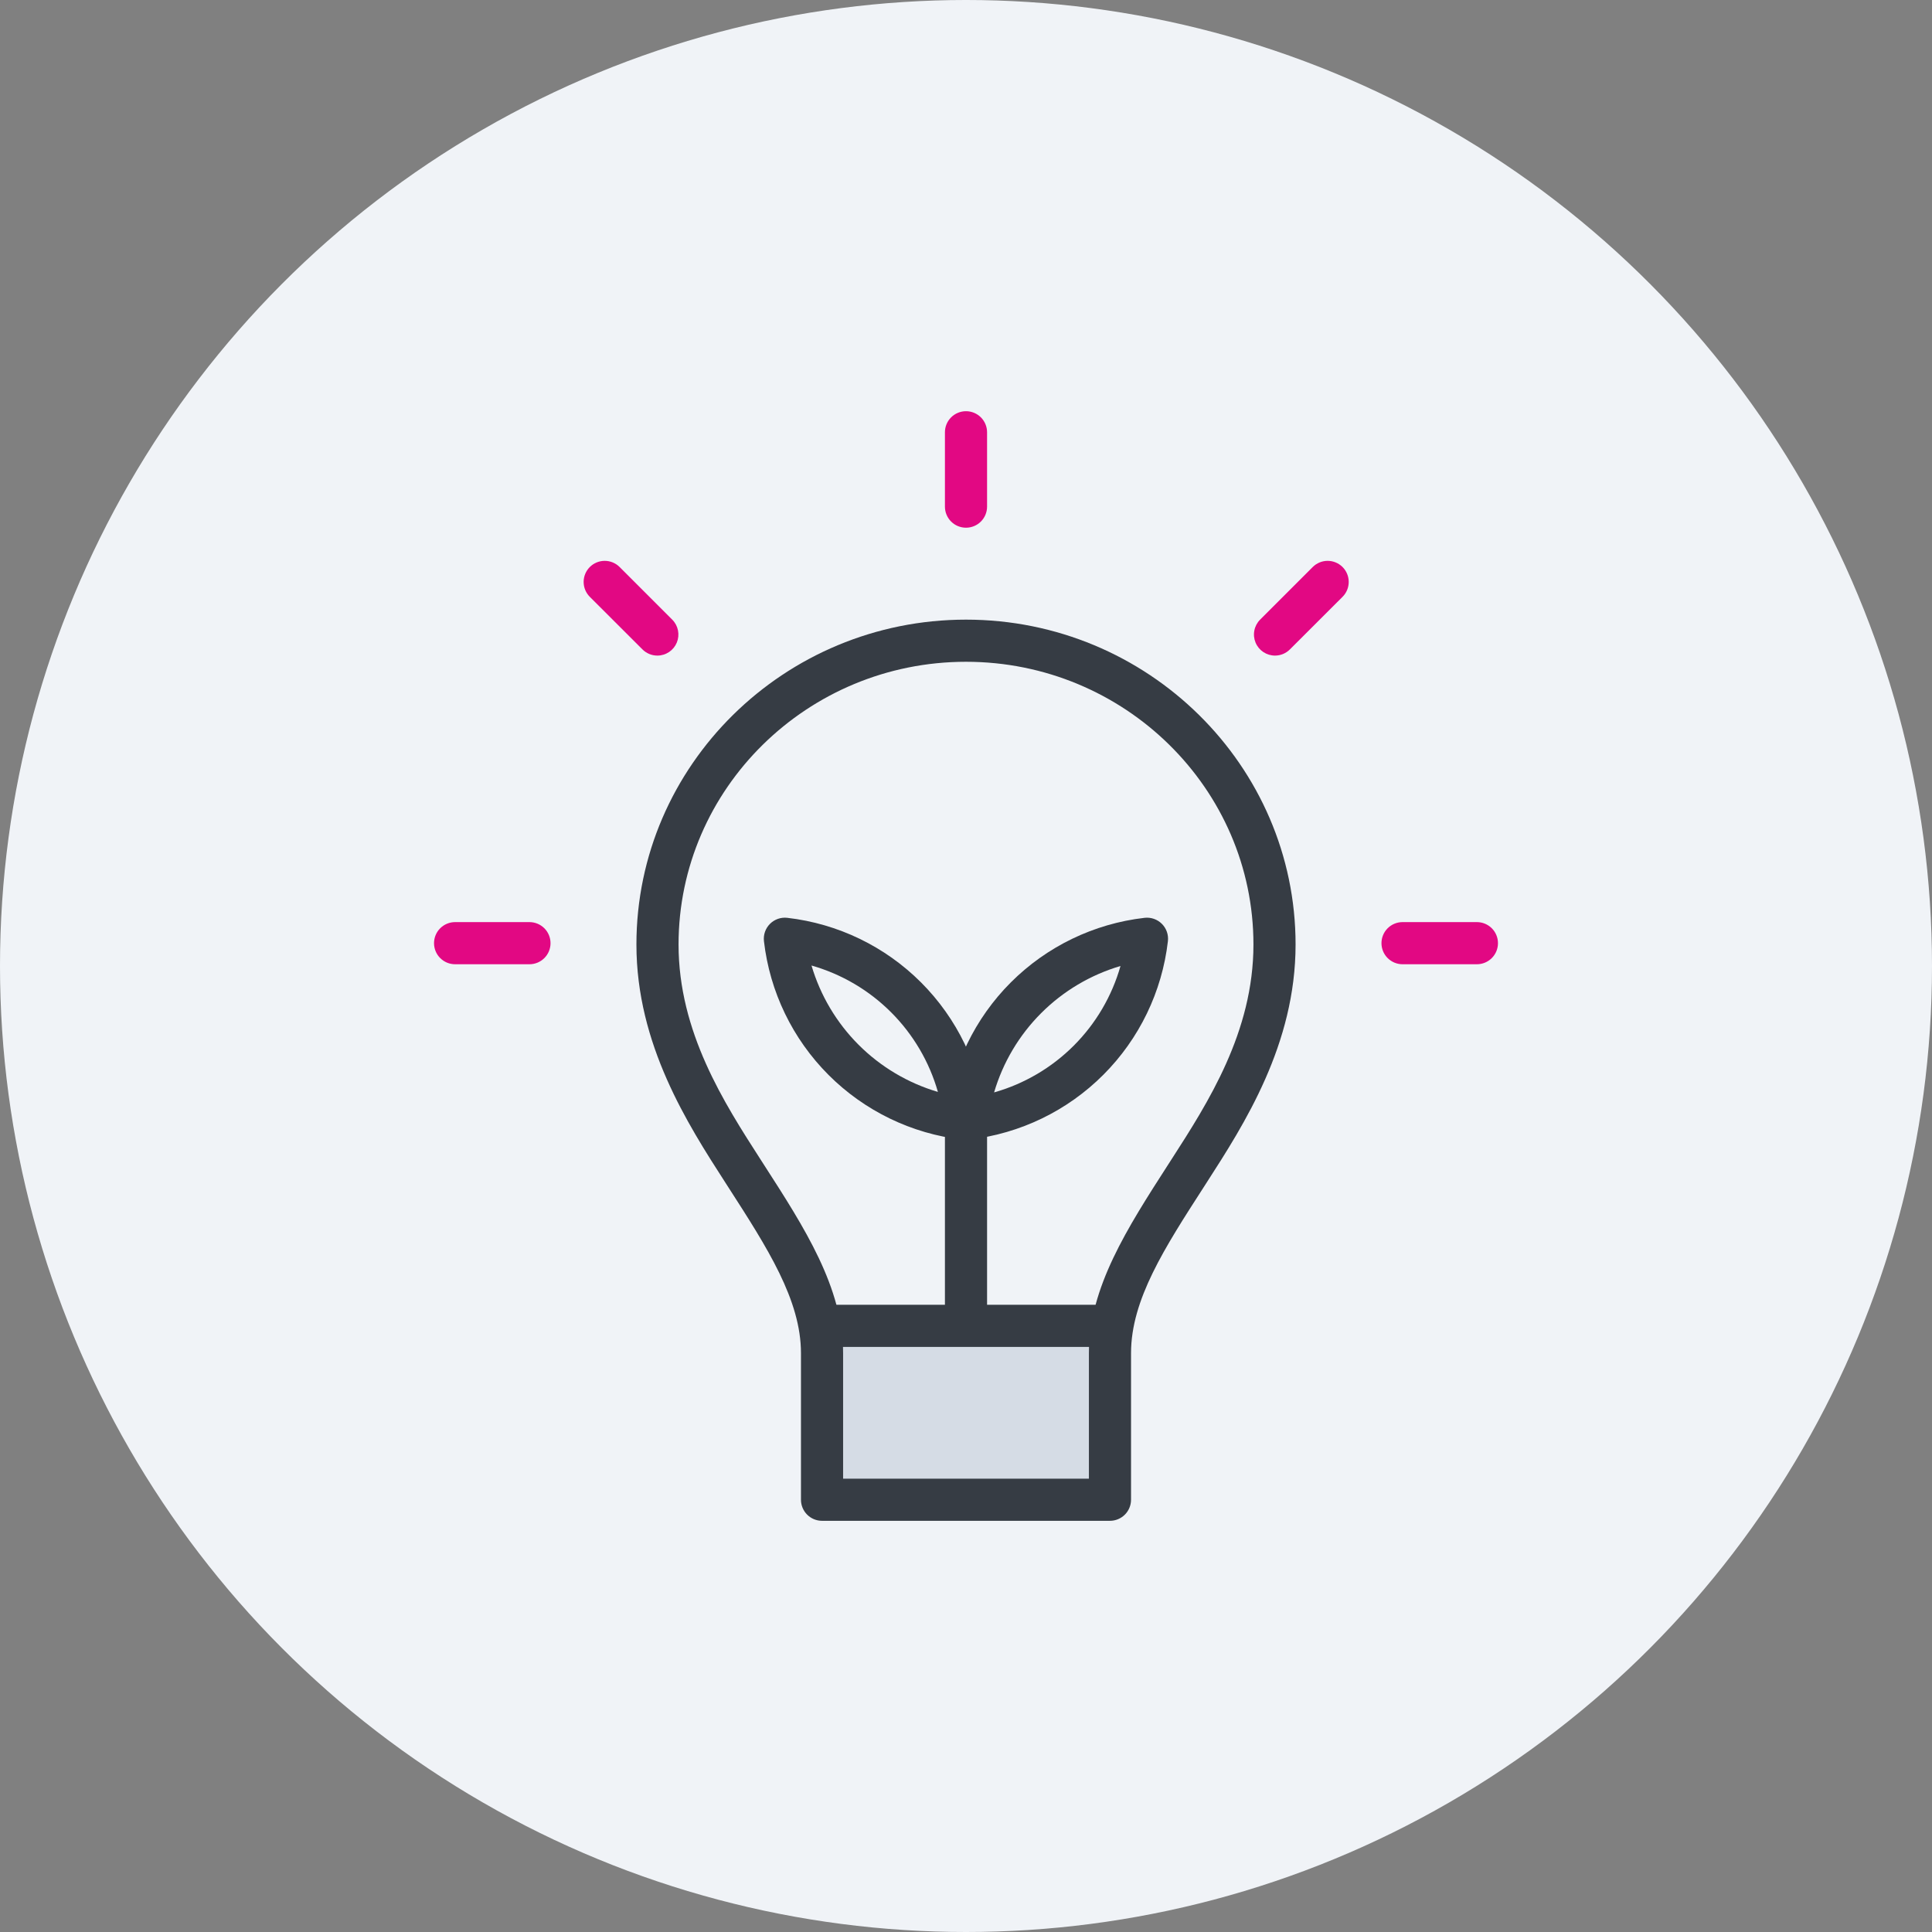
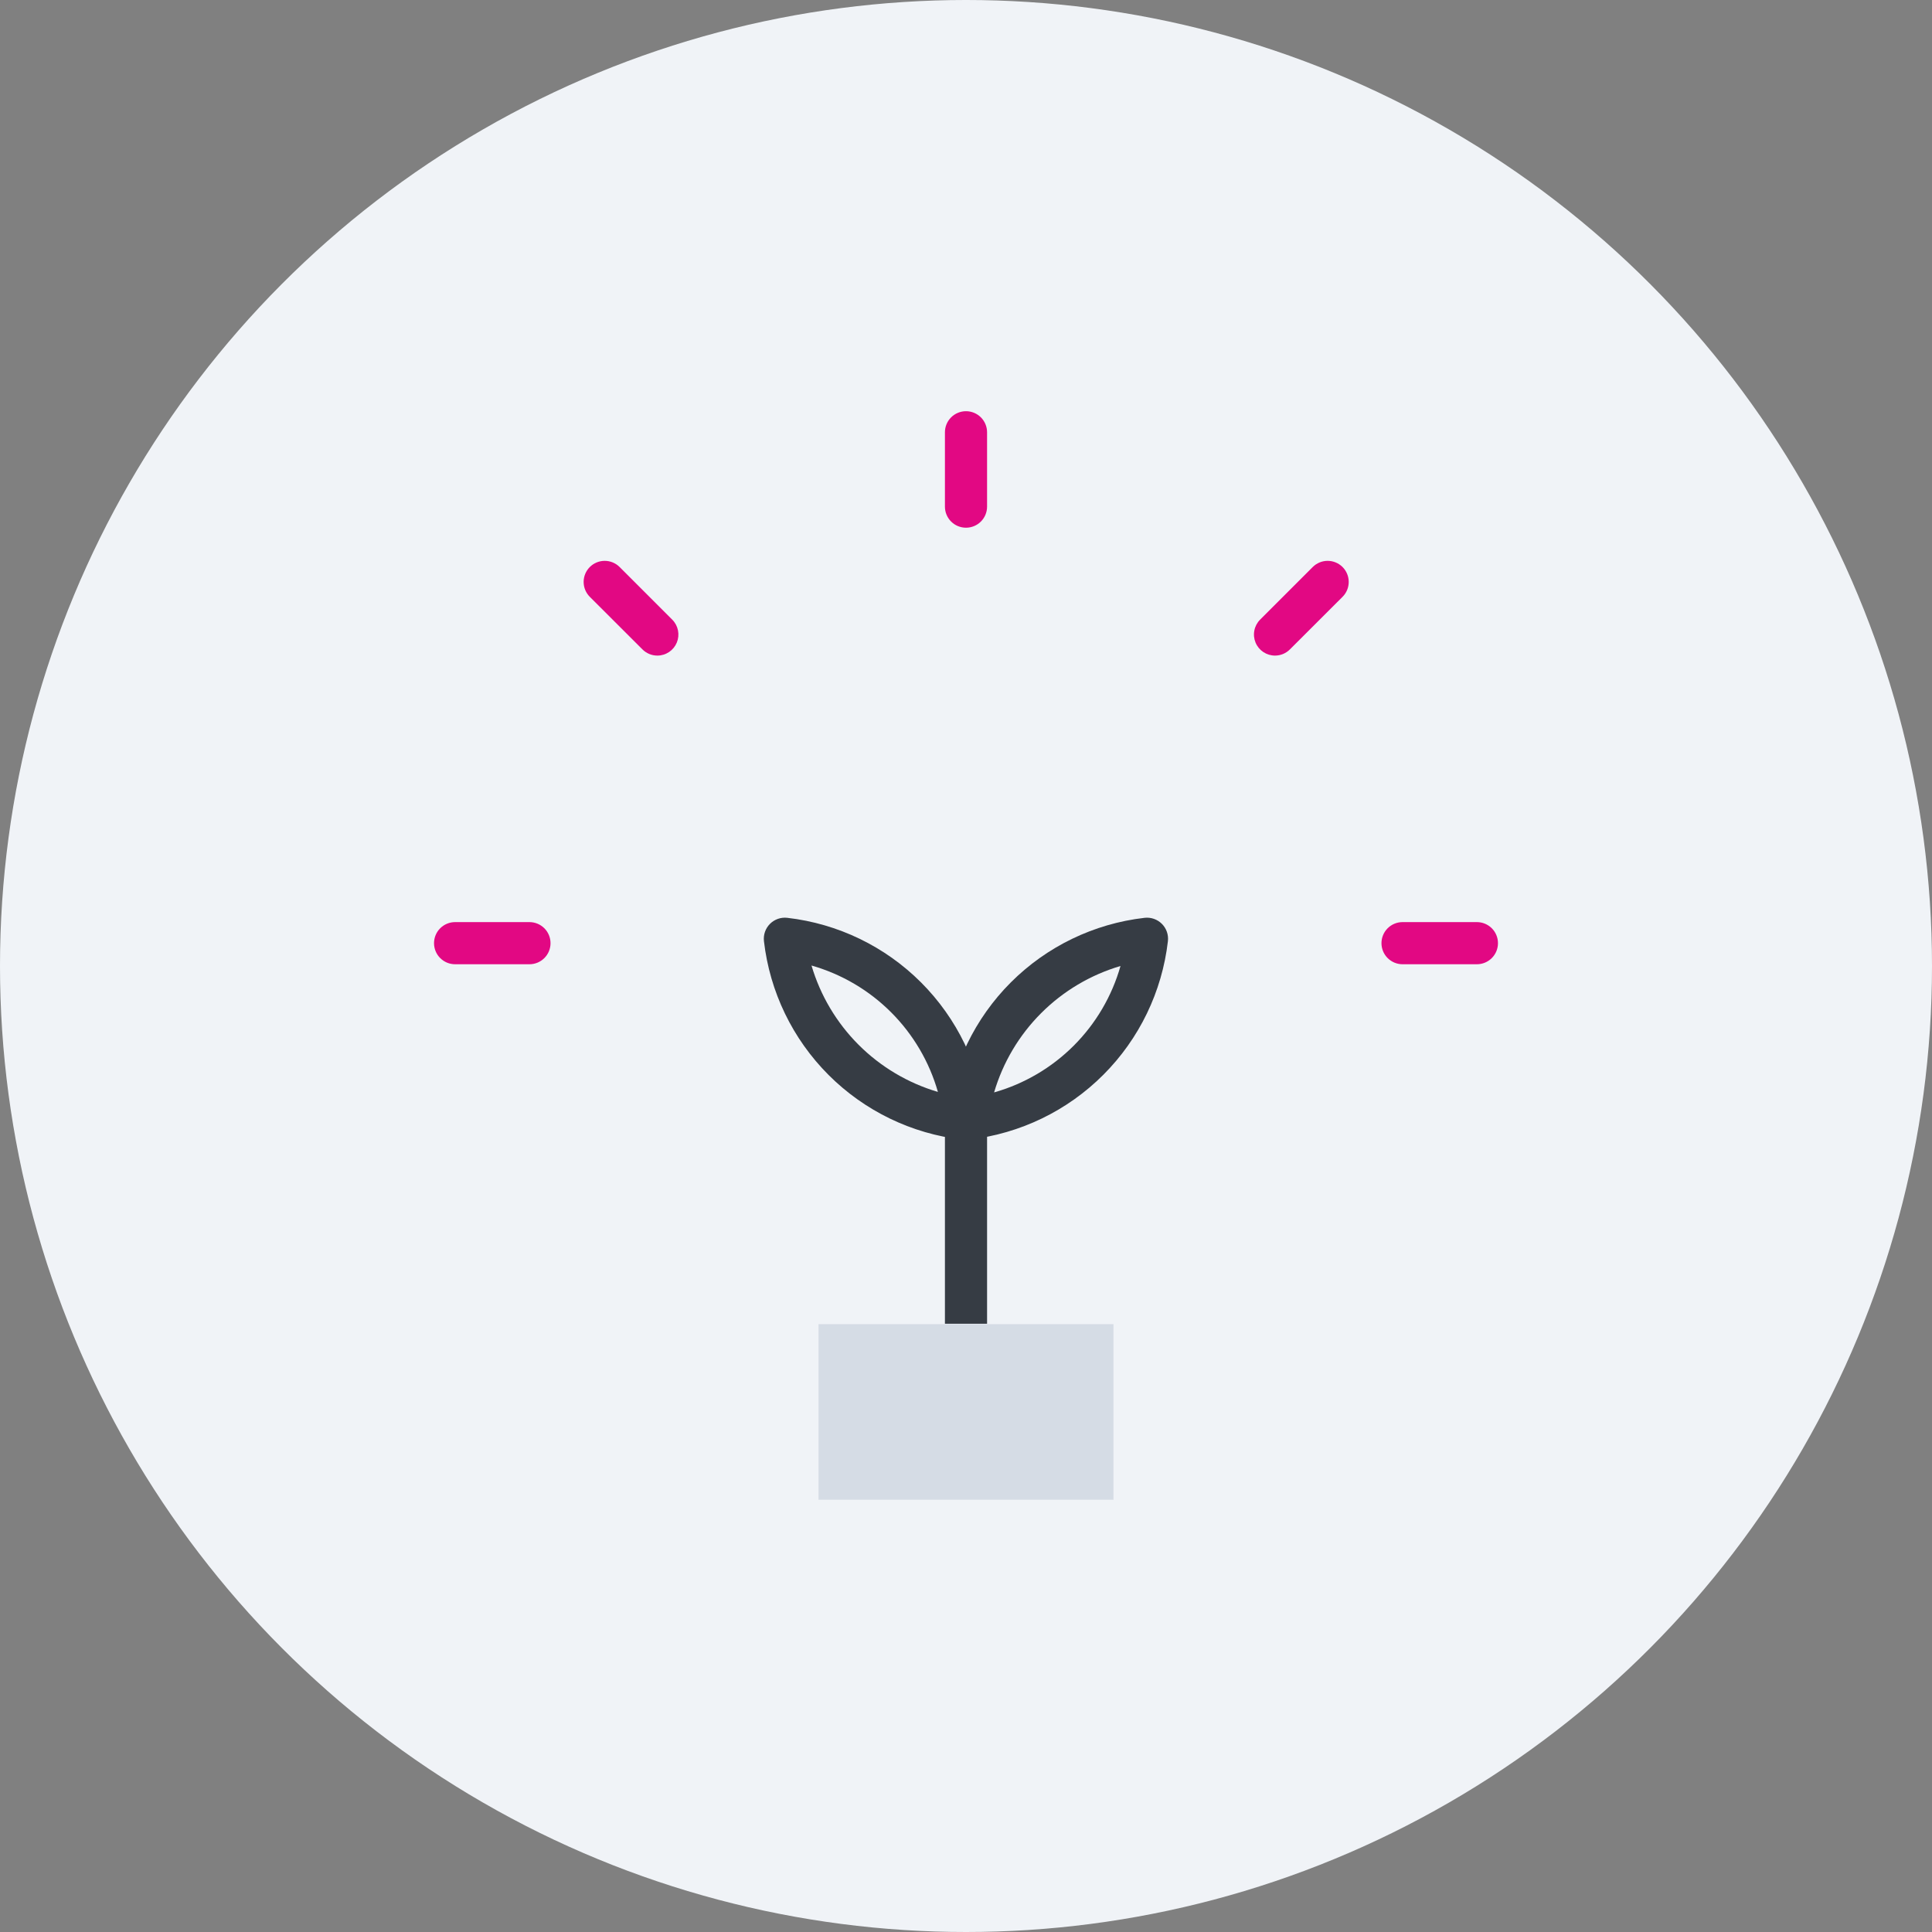
<svg xmlns="http://www.w3.org/2000/svg" width="192" height="192" viewBox="0 0 192 192" fill="none">
  <rect x="0" y="0" width="192" height="192" fill="#808080" stroke="none" />
  <circle cx="96" cy="96" r="96" fill="#F0F3F7" />
  <path d="M110.656 131.594H81.344V149.042H110.656V131.594Z" fill="#D5DCE5" />
-   <path d="M110.307 151.136H81.693C81.137 151.136 80.605 150.915 80.212 150.523C79.82 150.13 79.599 149.597 79.599 149.042V134.47C79.599 129.193 76.256 124.001 72.389 117.999L72.075 117.51C68.349 111.724 63.247 103.796 63.247 93.865C63.247 76.061 77.938 61.579 96 61.579C114.062 61.579 128.753 76.061 128.753 93.865C128.753 103.796 123.651 111.724 119.925 117.51L119.611 117.999C115.744 124.001 112.401 129.165 112.401 134.47V149.042C112.401 149.597 112.18 150.13 111.788 150.523C111.395 150.915 110.863 151.136 110.307 151.136ZM83.787 146.948H108.214V134.47C108.214 127.958 112.045 122.019 116.093 115.73L116.407 115.242C120.043 109.596 124.566 102.561 124.566 93.865C124.566 78.371 111.752 65.767 96 65.767C80.248 65.767 67.434 78.371 67.434 93.865C67.434 102.561 71.957 109.596 75.593 115.242L75.907 115.73C79.955 122.012 83.787 127.958 83.787 134.47V146.948Z" fill="#363C44" />
-   <path d="M110.412 129.667H81.581V133.855H110.412V129.667Z" fill="#363C44" />
  <path d="M65.327 65.152C64.772 65.152 64.239 64.931 63.847 64.538L58.613 59.311C58.22 58.917 58 58.384 58.001 57.829C58.001 57.273 58.223 56.741 58.616 56.348C59.009 55.956 59.542 55.736 60.098 55.736C60.654 55.737 61.186 55.958 61.579 56.352L66.806 61.579C67.099 61.872 67.298 62.245 67.378 62.651C67.459 63.057 67.418 63.477 67.259 63.86C67.101 64.242 66.833 64.569 66.489 64.799C66.145 65.029 65.74 65.152 65.327 65.152Z" fill="#E20883" />
  <path d="M96 52.443C95.445 52.443 94.912 52.223 94.519 51.83C94.127 51.437 93.906 50.905 93.906 50.349V42.959C93.906 42.403 94.127 41.871 94.519 41.478C94.912 41.085 95.445 40.865 96 40.865C96.555 40.865 97.088 41.085 97.481 41.478C97.873 41.871 98.094 42.403 98.094 42.959V50.349C98.094 50.905 97.873 51.437 97.481 51.83C97.088 52.223 96.555 52.443 96 52.443Z" fill="#E20883" />
  <path d="M126.708 65.152C126.295 65.152 125.89 65.029 125.546 64.799C125.202 64.569 124.934 64.242 124.776 63.86C124.617 63.477 124.576 63.057 124.657 62.651C124.737 62.245 124.936 61.872 125.229 61.579L130.456 56.352C130.65 56.157 130.881 56.002 131.135 55.897C131.389 55.791 131.662 55.737 131.937 55.736C132.212 55.736 132.484 55.79 132.739 55.895C132.993 56 133.224 56.154 133.419 56.348C133.614 56.542 133.768 56.773 133.874 57.027C133.979 57.281 134.034 57.554 134.034 57.829C134.034 58.104 133.981 58.376 133.876 58.631C133.771 58.885 133.617 59.116 133.422 59.311L128.188 64.538C127.796 64.931 127.263 65.152 126.708 65.152Z" fill="#E20883" />
  <path d="M146.773 95.826H139.383C138.827 95.826 138.295 95.605 137.902 95.212C137.509 94.82 137.289 94.287 137.289 93.732C137.289 93.177 137.509 92.644 137.902 92.251C138.295 91.859 138.827 91.638 139.383 91.638H146.773C147.329 91.638 147.861 91.859 148.254 92.251C148.647 92.644 148.867 93.177 148.867 93.732C148.867 94.287 148.647 94.82 148.254 95.212C147.861 95.605 147.329 95.826 146.773 95.826Z" fill="#E20883" />
  <path d="M52.617 95.826H45.227C44.671 95.826 44.139 95.605 43.746 95.212C43.353 94.82 43.133 94.287 43.133 93.732C43.133 93.177 43.353 92.644 43.746 92.251C44.139 91.859 44.671 91.638 45.227 91.638H52.617C53.173 91.638 53.705 91.859 54.098 92.251C54.491 92.644 54.711 93.177 54.711 93.732C54.711 94.287 54.491 94.82 54.098 95.212C53.705 95.605 53.173 95.826 52.617 95.826Z" fill="#E20883" />
  <path d="M95.867 113.253H95.623C90.597 112.669 85.916 110.404 82.339 106.825C78.763 103.246 76.501 98.563 75.921 93.537C75.884 93.222 75.919 92.904 76.022 92.605C76.126 92.306 76.296 92.035 76.52 91.811C76.743 91.588 77.015 91.418 77.314 91.314C77.612 91.21 77.931 91.176 78.245 91.213C83.271 91.791 87.953 94.052 91.53 97.629C95.107 101.207 97.369 105.889 97.947 110.915C97.982 111.21 97.953 111.508 97.864 111.791C97.774 112.074 97.626 112.335 97.427 112.556C97.23 112.777 96.987 112.953 96.715 113.074C96.444 113.194 96.15 113.255 95.853 113.253H95.867ZM80.646 95.951C81.524 98.928 83.134 101.637 85.328 103.832C87.523 106.026 90.232 107.636 93.208 108.514C92.357 105.524 90.756 102.801 88.557 100.602C86.359 98.404 83.636 96.803 80.646 95.951Z" fill="#363C44" />
  <path d="M96.133 113.253C95.836 113.255 95.542 113.194 95.271 113.074C94.999 112.953 94.757 112.777 94.558 112.556C94.361 112.335 94.212 112.074 94.122 111.791C94.033 111.508 94.004 111.21 94.039 110.915C94.617 105.889 96.879 101.207 100.456 97.629C104.033 94.052 108.715 91.791 113.741 91.213C114.055 91.176 114.374 91.21 114.672 91.314C114.971 91.418 115.243 91.588 115.466 91.811C115.69 92.035 115.86 92.306 115.964 92.605C116.067 92.904 116.102 93.222 116.065 93.537C115.483 98.558 113.222 103.236 109.648 106.812C106.075 110.388 101.398 112.653 96.377 113.239L96.133 113.253ZM111.354 96C108.377 96.877 105.667 98.486 103.472 100.681C101.277 102.875 99.668 105.585 98.792 108.563C101.784 107.715 104.509 106.115 106.708 103.916C108.906 101.717 110.506 98.992 111.354 96Z" fill="#363C44" />
  <path d="M98.094 111.159H93.906V131.552H98.094V111.159Z" fill="#363C44" />
</svg>